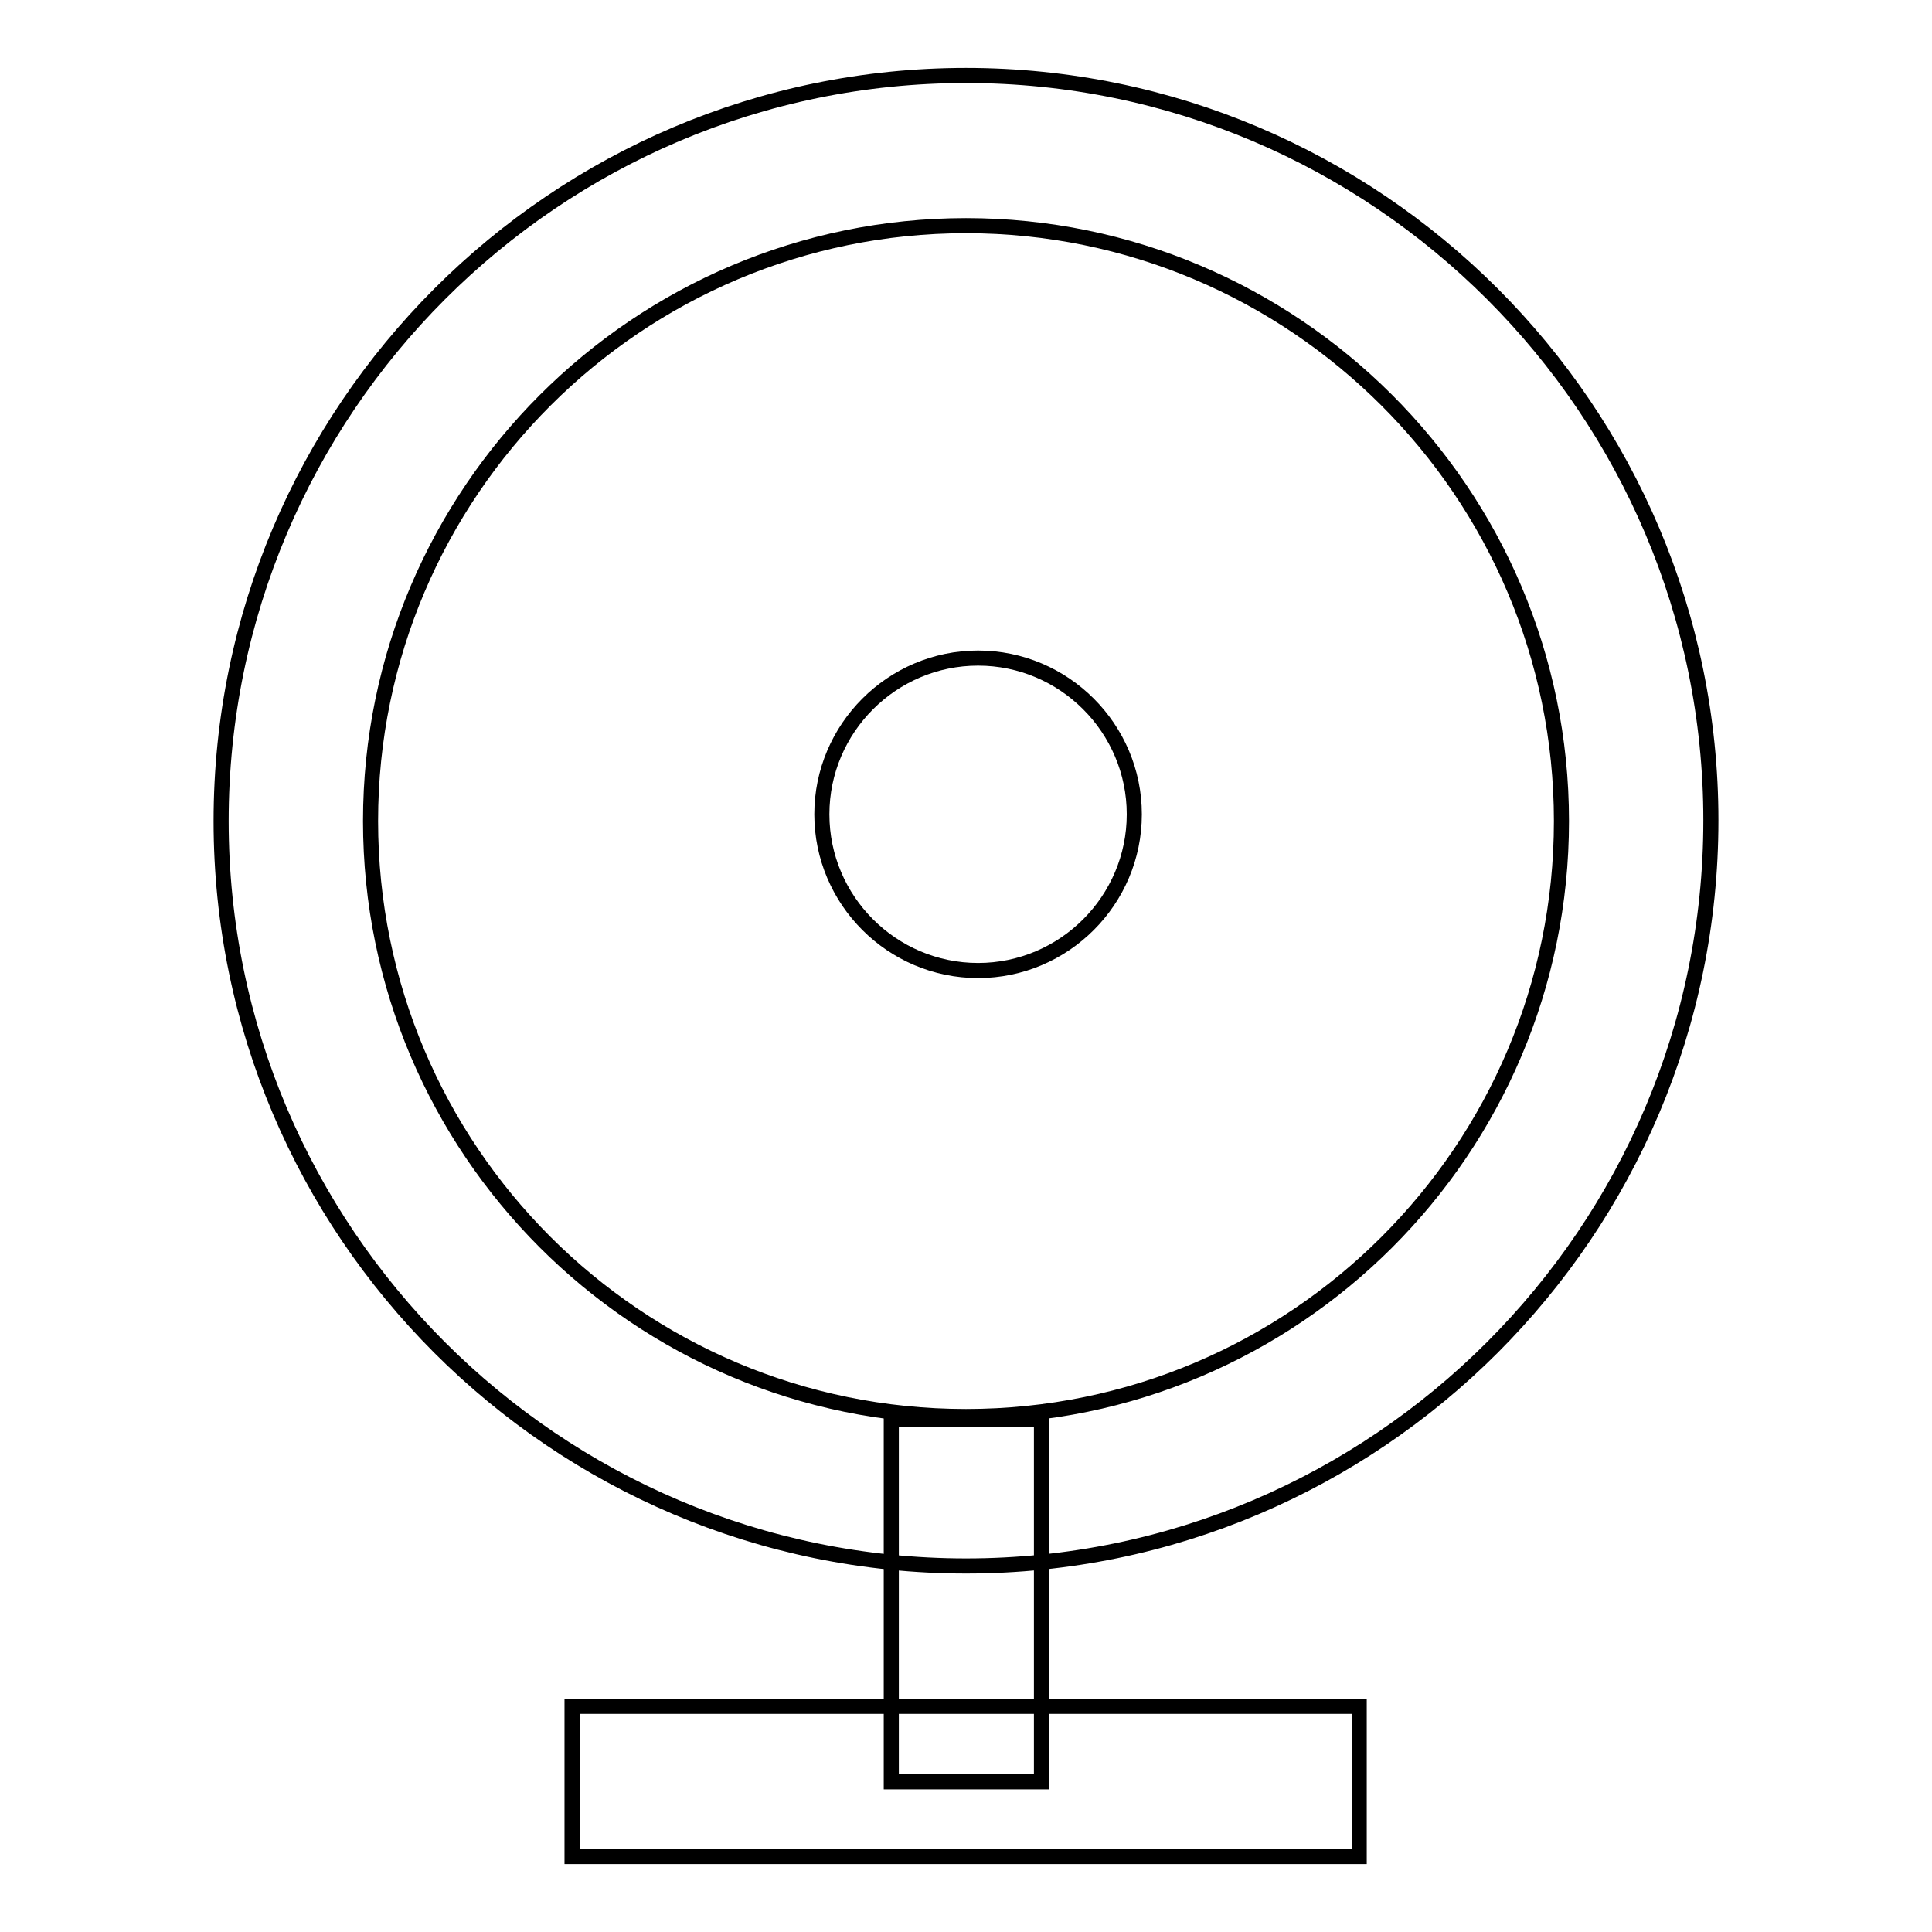
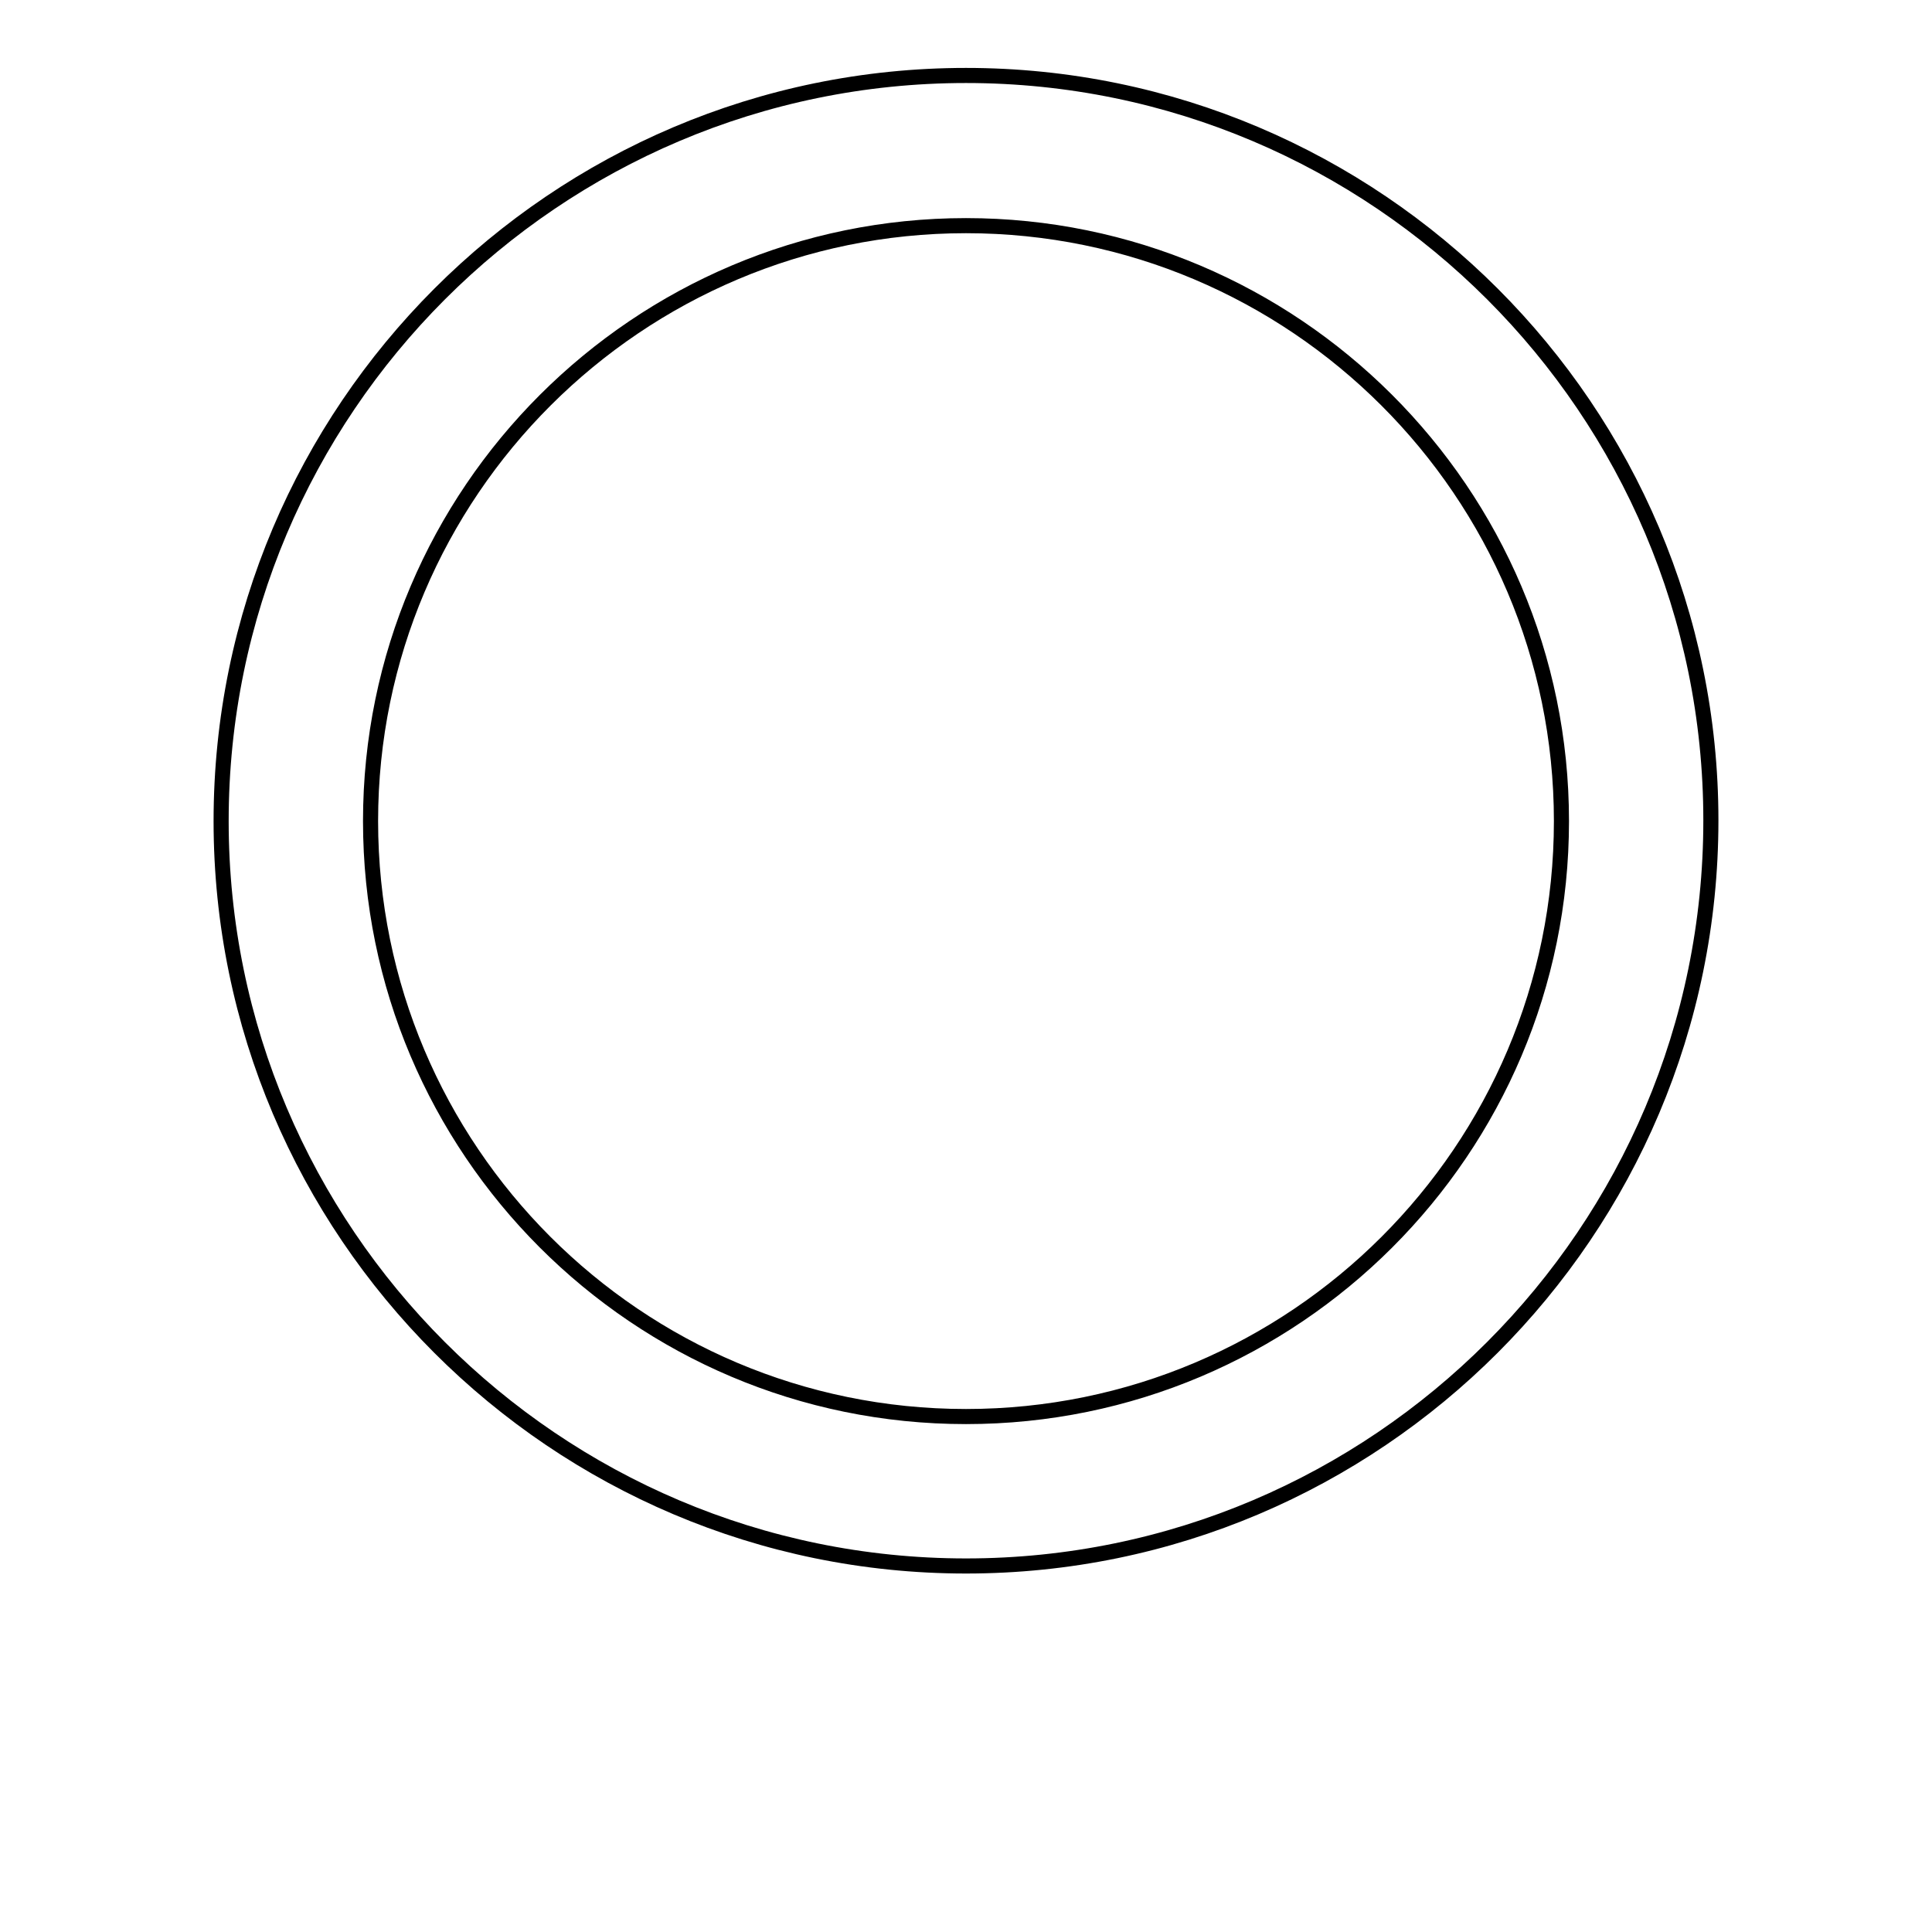
<svg xmlns="http://www.w3.org/2000/svg" version="1.1" x="0px" y="0px" viewBox="0 0 256 256" enable-background="new 0 0 256 256" xml:space="preserve">
  <g>
    <path stroke-width="2" fill-opacity="0" stroke="#000000" d="M128,207.5c-54.4,0-98.7-44.3-98.7-98.7C29.3,54.3,73.6,10,128,10c54.4,0,98.7,44.3,98.7,98.7 C226.7,163.2,182.4,207.5,128,207.5z M128,29.9c-43.4,0-78.9,35.3-78.9,78.9c0,43.5,35.3,78.9,78.9,78.9 c43.5,0,78.9-35.3,78.9-78.9C206.9,65.2,171.4,29.9,128,29.9z" />
-     <path stroke-width="2" fill-opacity="0" stroke="#000000" d="M108.9,107.9c0,11.4,9.3,20.7,20.7,20.7s20.7-9.3,20.7-20.7l0,0c0-11.4-9.3-20.7-20.7-20.7 S108.9,96.5,108.9,107.9z" />
-     <path stroke-width="2" fill-opacity="0" stroke="#000000" d="M118.1,188.1h19.9v48h-19.9V188.1z" />
-     <path stroke-width="2" fill-opacity="0" stroke="#000000" d="M75.8,226.1h104.3V246H75.8V226.1z" />
  </g>
</svg>